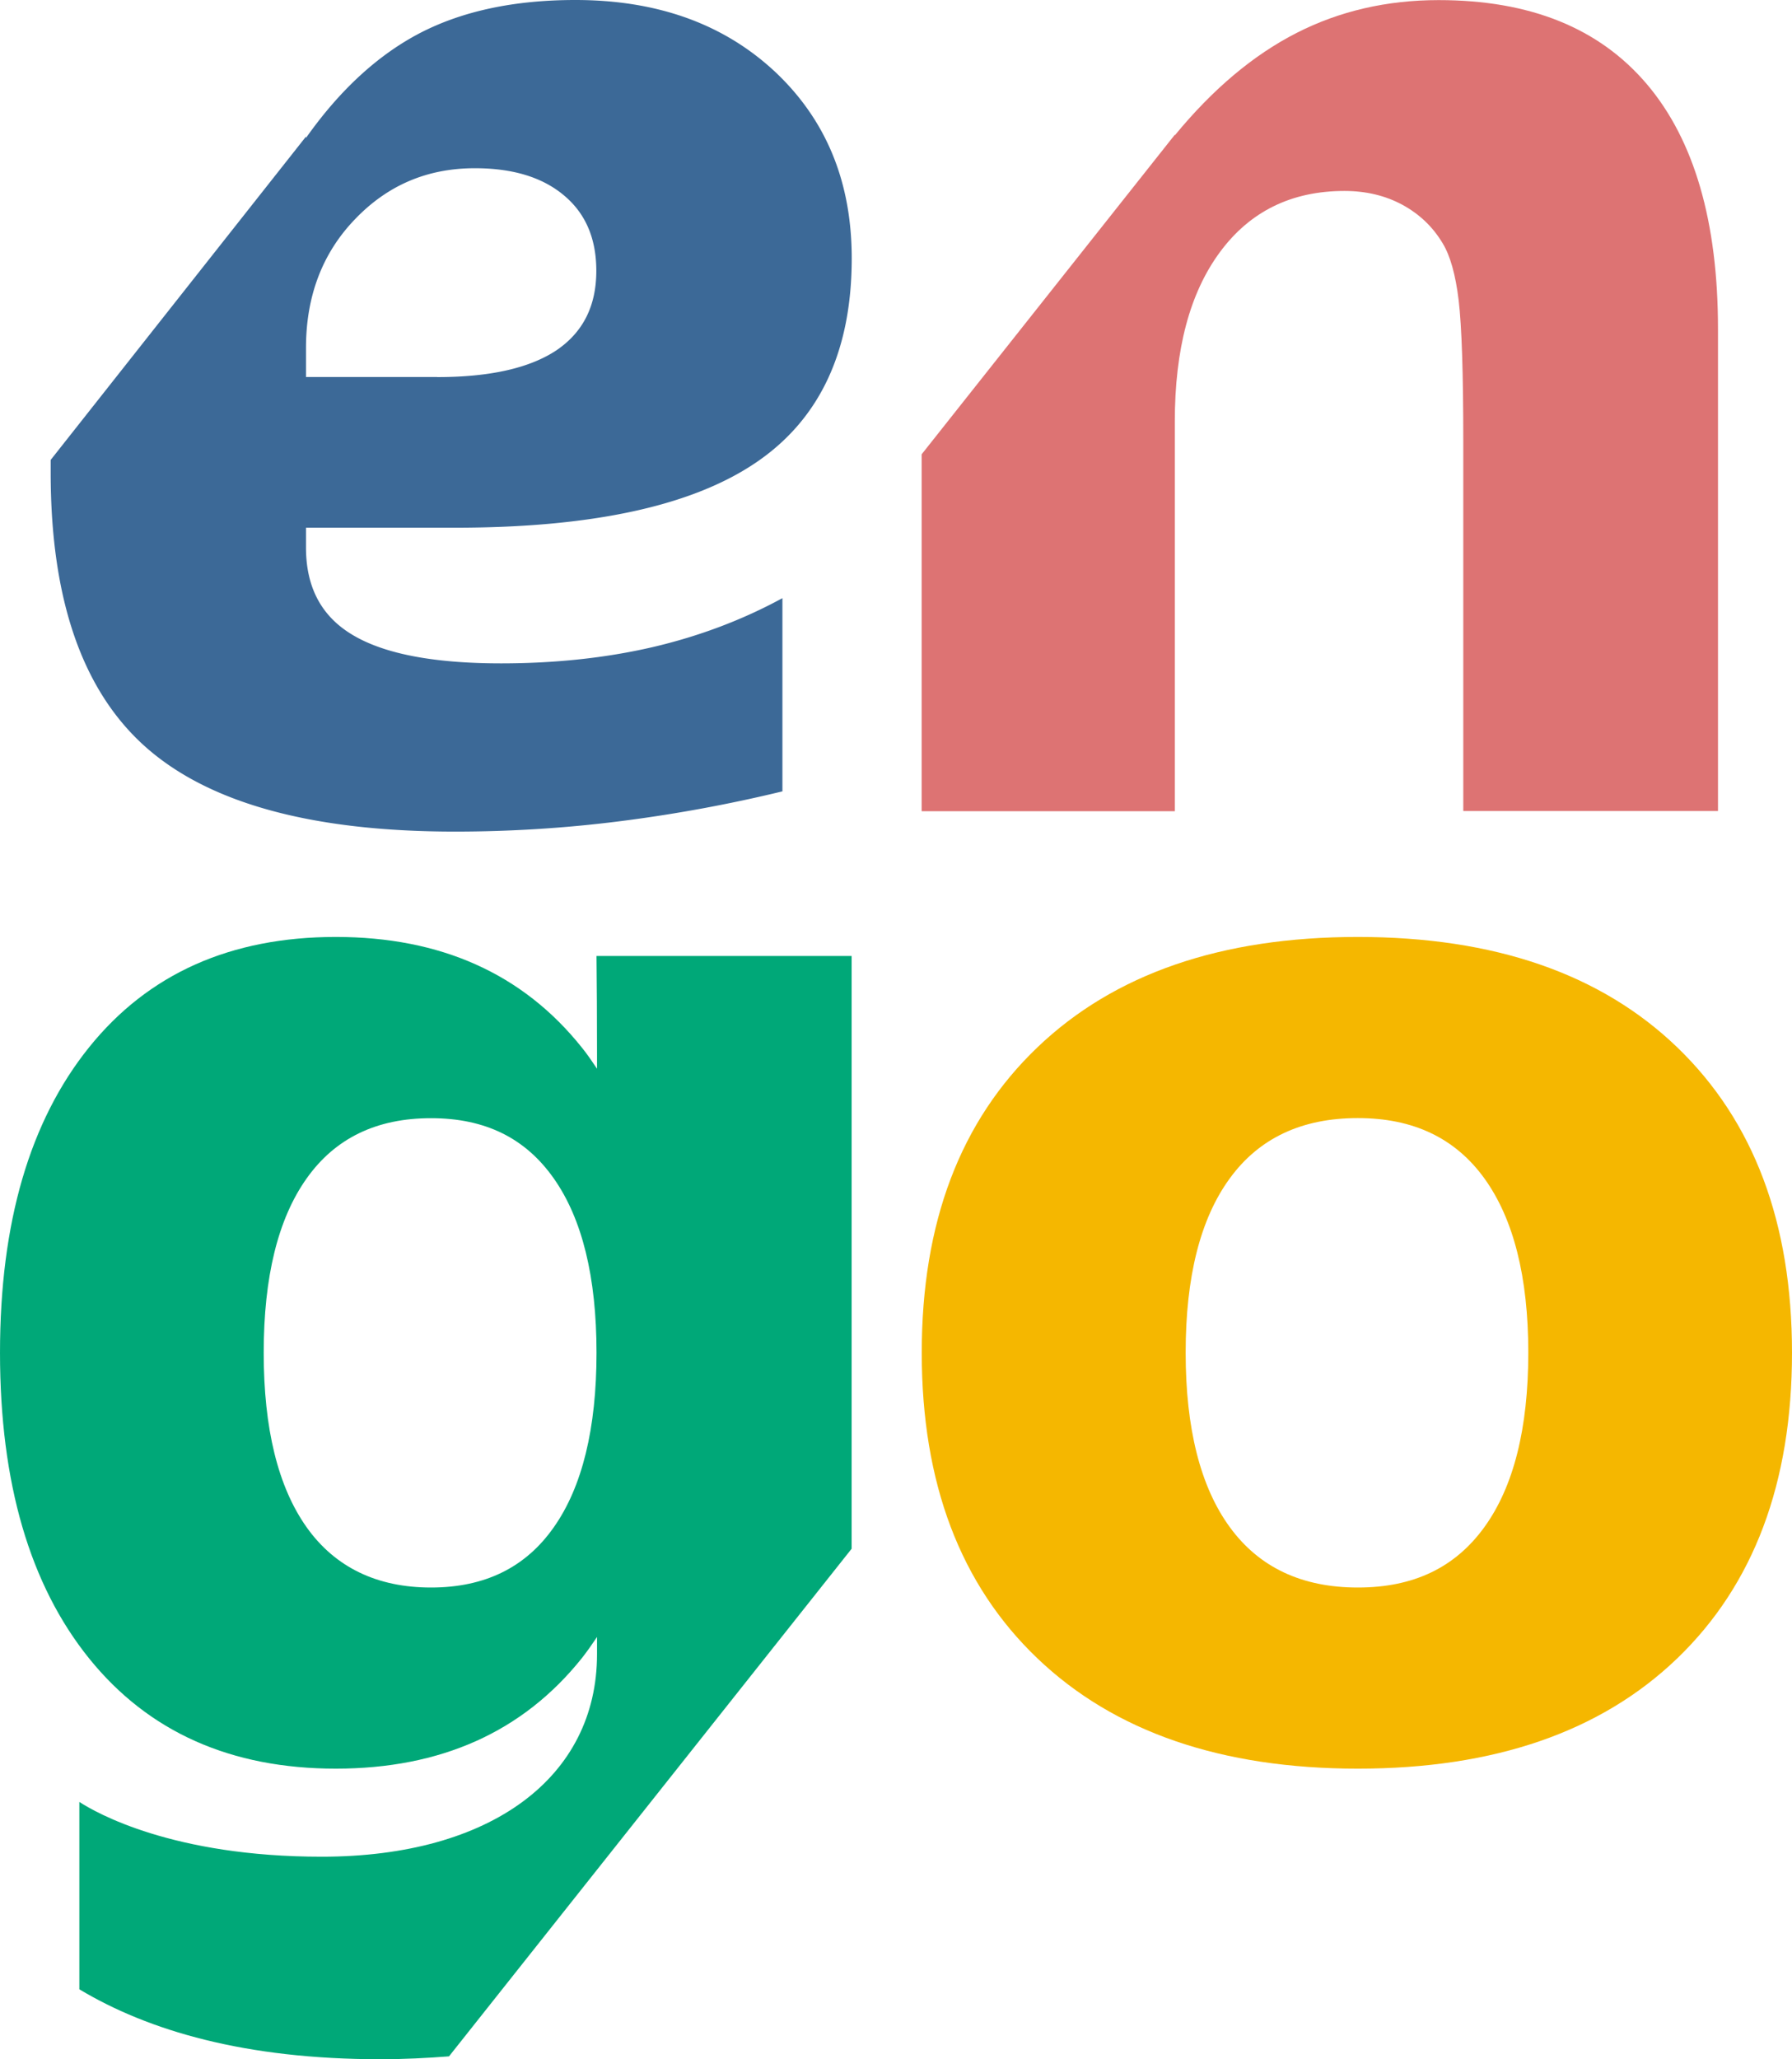
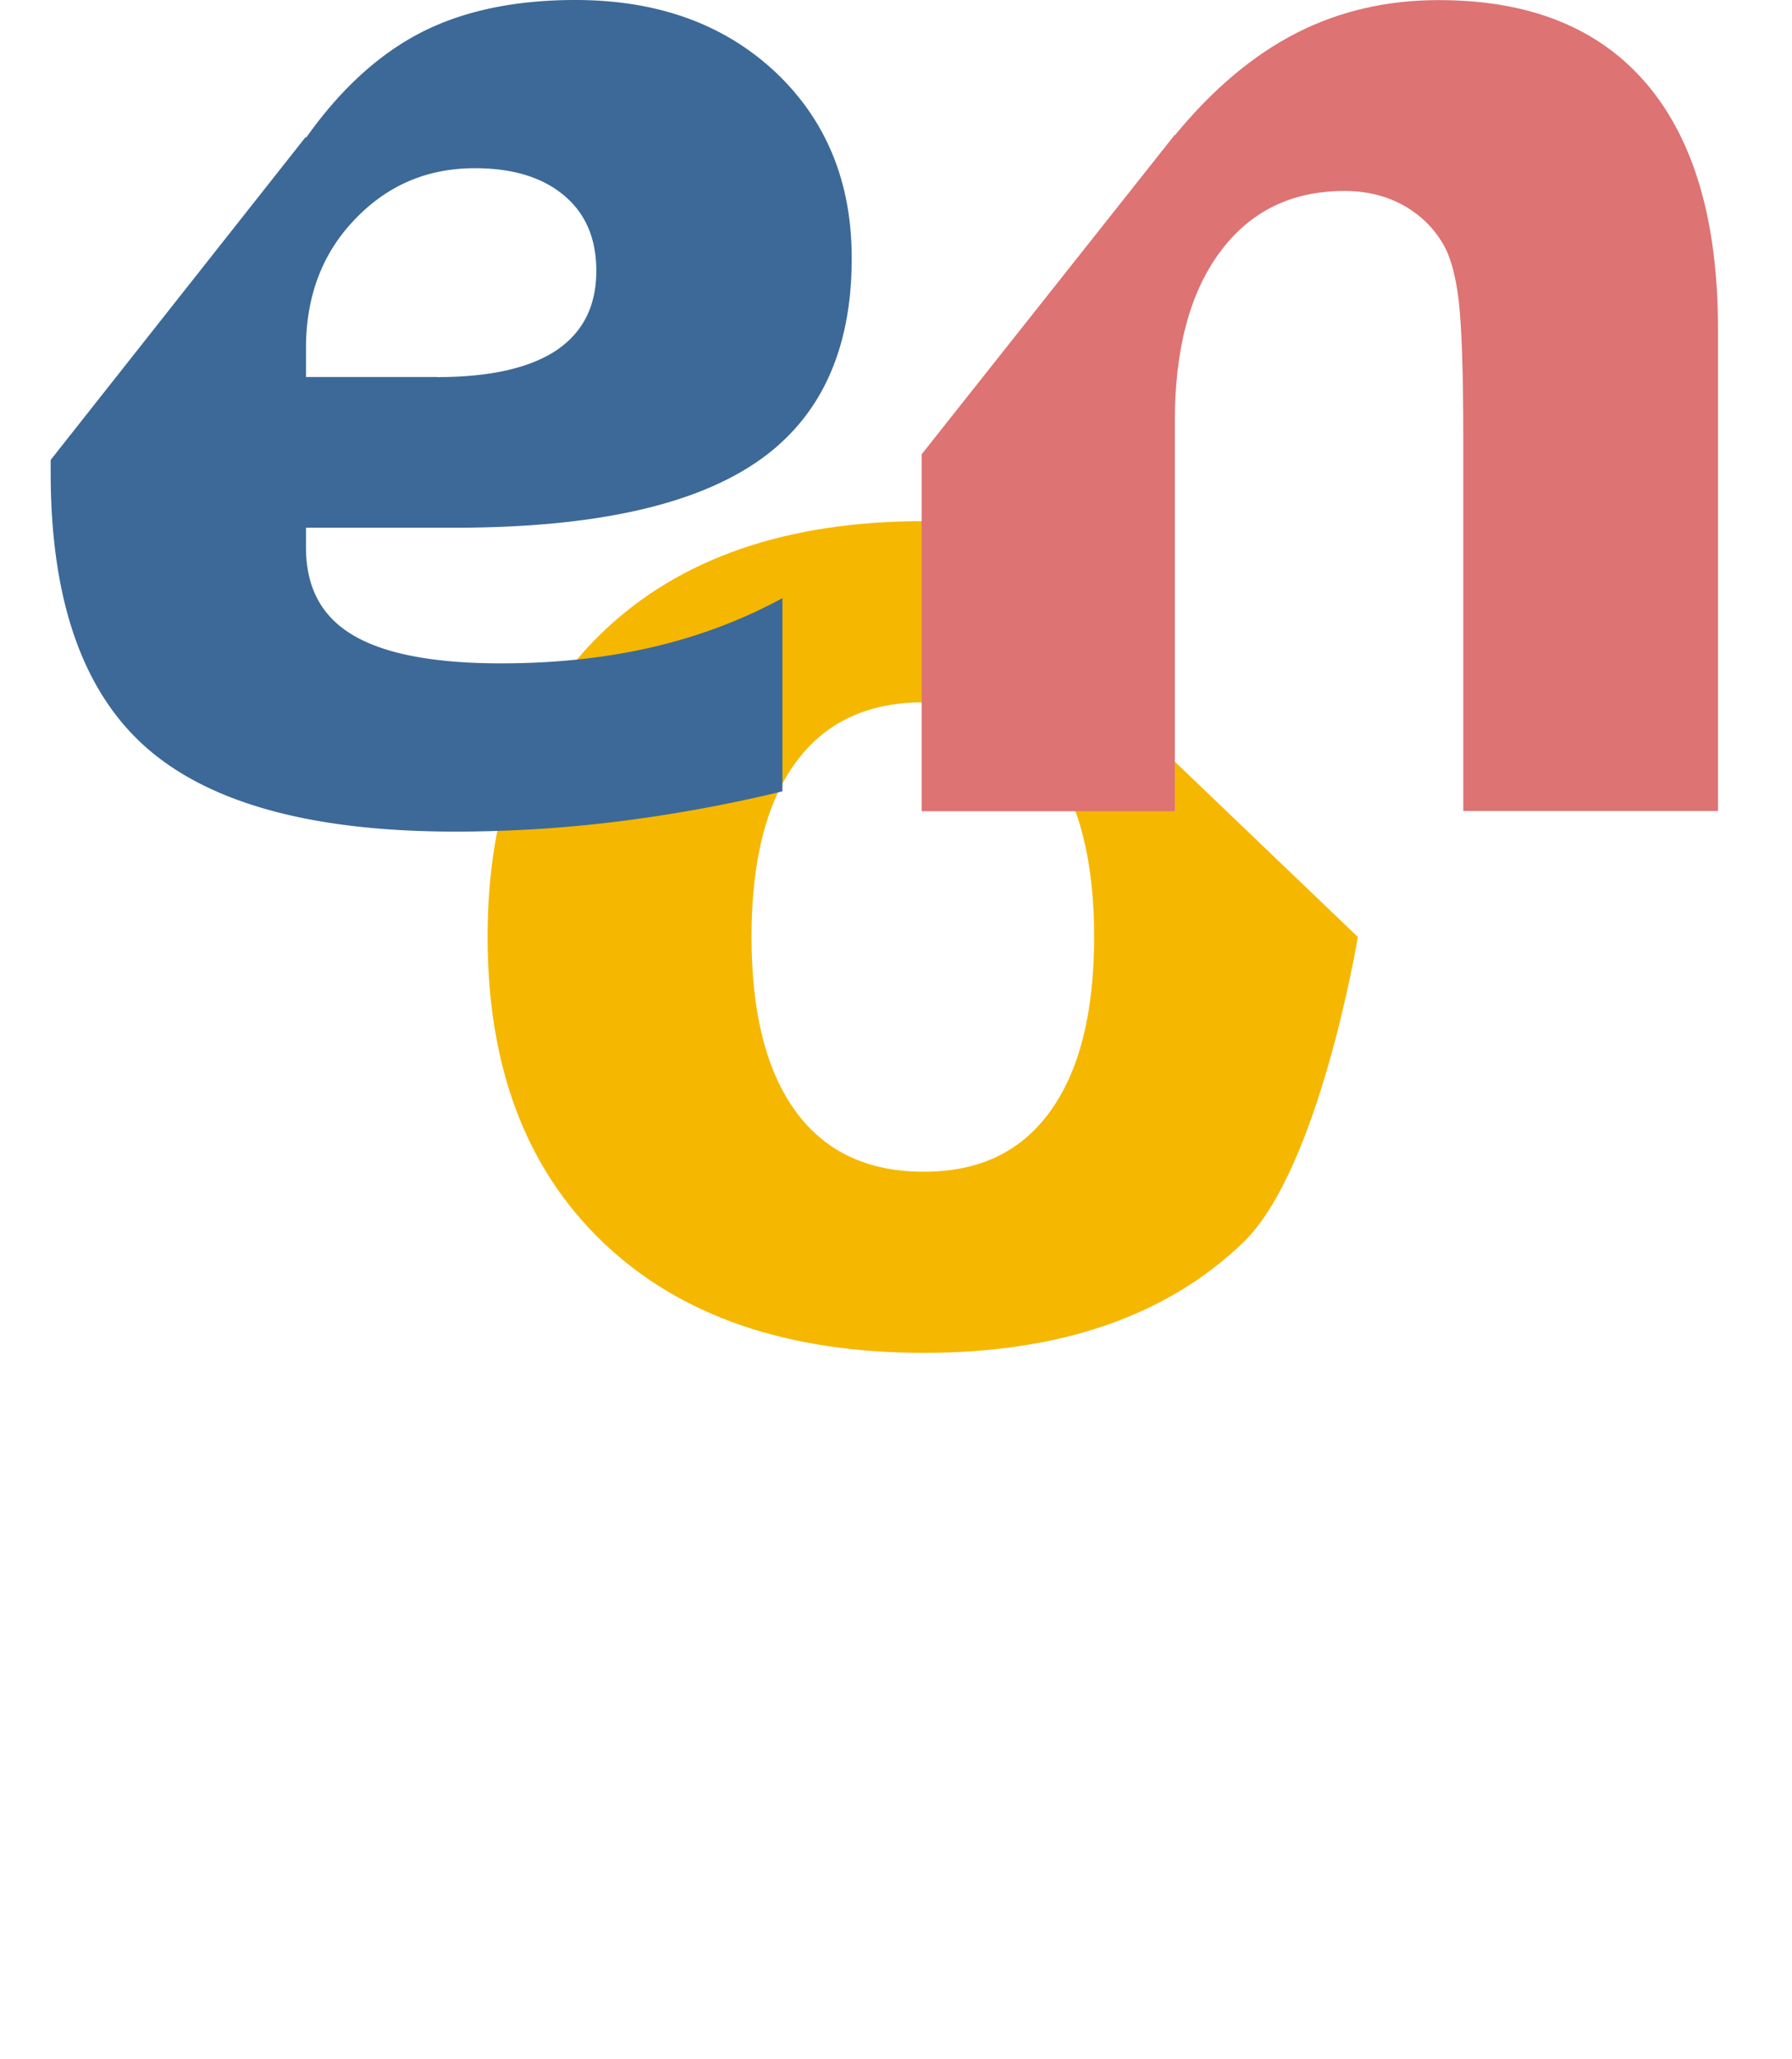
<svg xmlns="http://www.w3.org/2000/svg" viewBox="0 0 175.05 201.12">
-   <path d="M132.64 91.51c13.32 0 23.73 3.59 31.2 10.78 7.47 7.2 11.21 17.12 11.21 29.83s-3.74 22.66-11.21 29.85c-7.47 7.18-17.88 10.77-31.2 10.77s-23.78-3.59-31.3-10.77c-7.53-7.19-11.3-17.12-11.3-29.85s3.77-22.63 11.3-29.83c7.52-7.19 17.97-10.78 31.3-10.78m0 17.69c-5.47 0-9.64 1.95-12.51 5.89-2.88 3.94-4.31 9.62-4.31 17.02s1.44 13.11 4.31 17.04c2.87 3.94 7.05 5.9 12.51 5.9s9.51-1.96 12.36-5.9c2.85-3.94 4.29-9.62 4.29-17.04s-1.45-13.08-4.29-17.02c-2.85-3.94-6.95-5.89-12.36-5.89" style="fill:#f5b700" />
+   <path d="M132.64 91.51s-3.74 22.66-11.21 29.85c-7.47 7.18-17.88 10.77-31.2 10.77s-23.78-3.59-31.3-10.77c-7.53-7.19-11.3-17.12-11.3-29.85s3.77-22.63 11.3-29.83c7.52-7.19 17.97-10.78 31.3-10.78m0 17.69c-5.47 0-9.64 1.95-12.51 5.89-2.88 3.94-4.31 9.62-4.31 17.02s1.44 13.11 4.31 17.04c2.87 3.94 7.05 5.9 12.51 5.9s9.51-1.96 12.36-5.9c2.85-3.94 4.29-9.62 4.29-17.04s-1.45-13.08-4.29-17.02c-2.85-3.94-6.95-5.89-12.36-5.89" style="fill:#f5b700" />
  <path d="M167.82 32.11v47.1h-24.88V43.17c0-6.68-.15-11.29-.45-13.82-.3-2.52-.83-4.38-1.56-5.58-.97-1.63-2.29-2.87-3.94-3.77-1.65-.89-3.53-1.35-5.66-1.35-5.16 0-9.22 1.99-12.16 5.97-2.95 3.99-4.41 9.5-4.41 16.56v38.05H90.03V44.37l24.73-31.21v.06c3.72-4.53 7.68-7.85 11.89-10 4.19-2.14 8.82-3.21 13.88-3.21 8.94 0 15.7 2.73 20.36 8.23 4.62 5.46 6.93 13.44 6.93 23.88" style="fill:#dd7373" />
  <path d="M4.95 46.17v-1.25l24.94-31.58v.13c3.32-4.7 7.05-8.12 11.17-10.26C45.21 1.07 50.26 0 56.2 0c8.02 0 14.5 2.34 19.5 7 5 4.7 7.5 10.75 7.5 18.23 0 9.05-3.11 15.72-9.36 19.95-6.25 4.24-16.03 6.36-29.39 6.36H29.89v1.93c0 3.92 1.53 6.77 4.62 8.58 3.08 1.82 7.89 2.74 14.43 2.74 5.3 0 10.23-.53 14.78-1.58 4.55-1.06 8.8-2.66 12.71-4.79v18.87a143.98 143.98 0 0 1-15.97 2.93c-5.32.67-10.68 1-16.01 1-13.95 0-24.01-2.76-30.21-8.25-6.2-5.5-9.29-14.43-9.29-26.81m37.76-9.33c5.16 0 9.03-.88 11.65-2.62 2.6-1.77 3.89-4.33 3.89-7.76 0-3.13-1.03-5.58-3.14-7.35-2.09-1.77-4.99-2.67-8.72-2.67-4.67 0-8.56 1.67-11.75 5.02-3.18 3.32-4.75 7.52-4.75 12.54v2.83h12.82Z" style="fill:#3c6997" />
-   <path d="M83.19 151.25V93.37H58.27c.03 2.83.05 5.99.05 9.54v1.47c-.48-.71-.96-1.43-1.5-2.09-5.75-7.19-13.77-10.78-24.02-10.78s-18.31 3.58-24.1 10.78c-5.79 7.2-8.7 17.12-8.7 29.83s2.91 22.66 8.7 29.85c5.79 7.18 13.84 10.77 24.1 10.77s18.27-3.59 24.02-10.77c.53-.67 1.02-1.38 1.5-2.09v1.68c0 12-10.33 19.78-26.9 19.78-14.55 0-22.06-4.3-23.67-5.35v18.3c6.78 4.06 16.21 6.83 29.42 6.83 2.36 0 4.57-.12 6.69-.28l39.34-49.59Zm-29.09-2.09c-2.76 3.94-6.75 5.89-12 5.89s-9.36-1.96-12.15-5.89c-2.79-3.94-4.19-9.62-4.19-17.04s1.4-13.09 4.19-17.02c2.79-3.94 6.84-5.89 12.15-5.89s9.23 1.95 12 5.89 4.17 9.62 4.17 17.02-1.4 13.11-4.17 17.04" style="fill:#00a878" />
</svg>